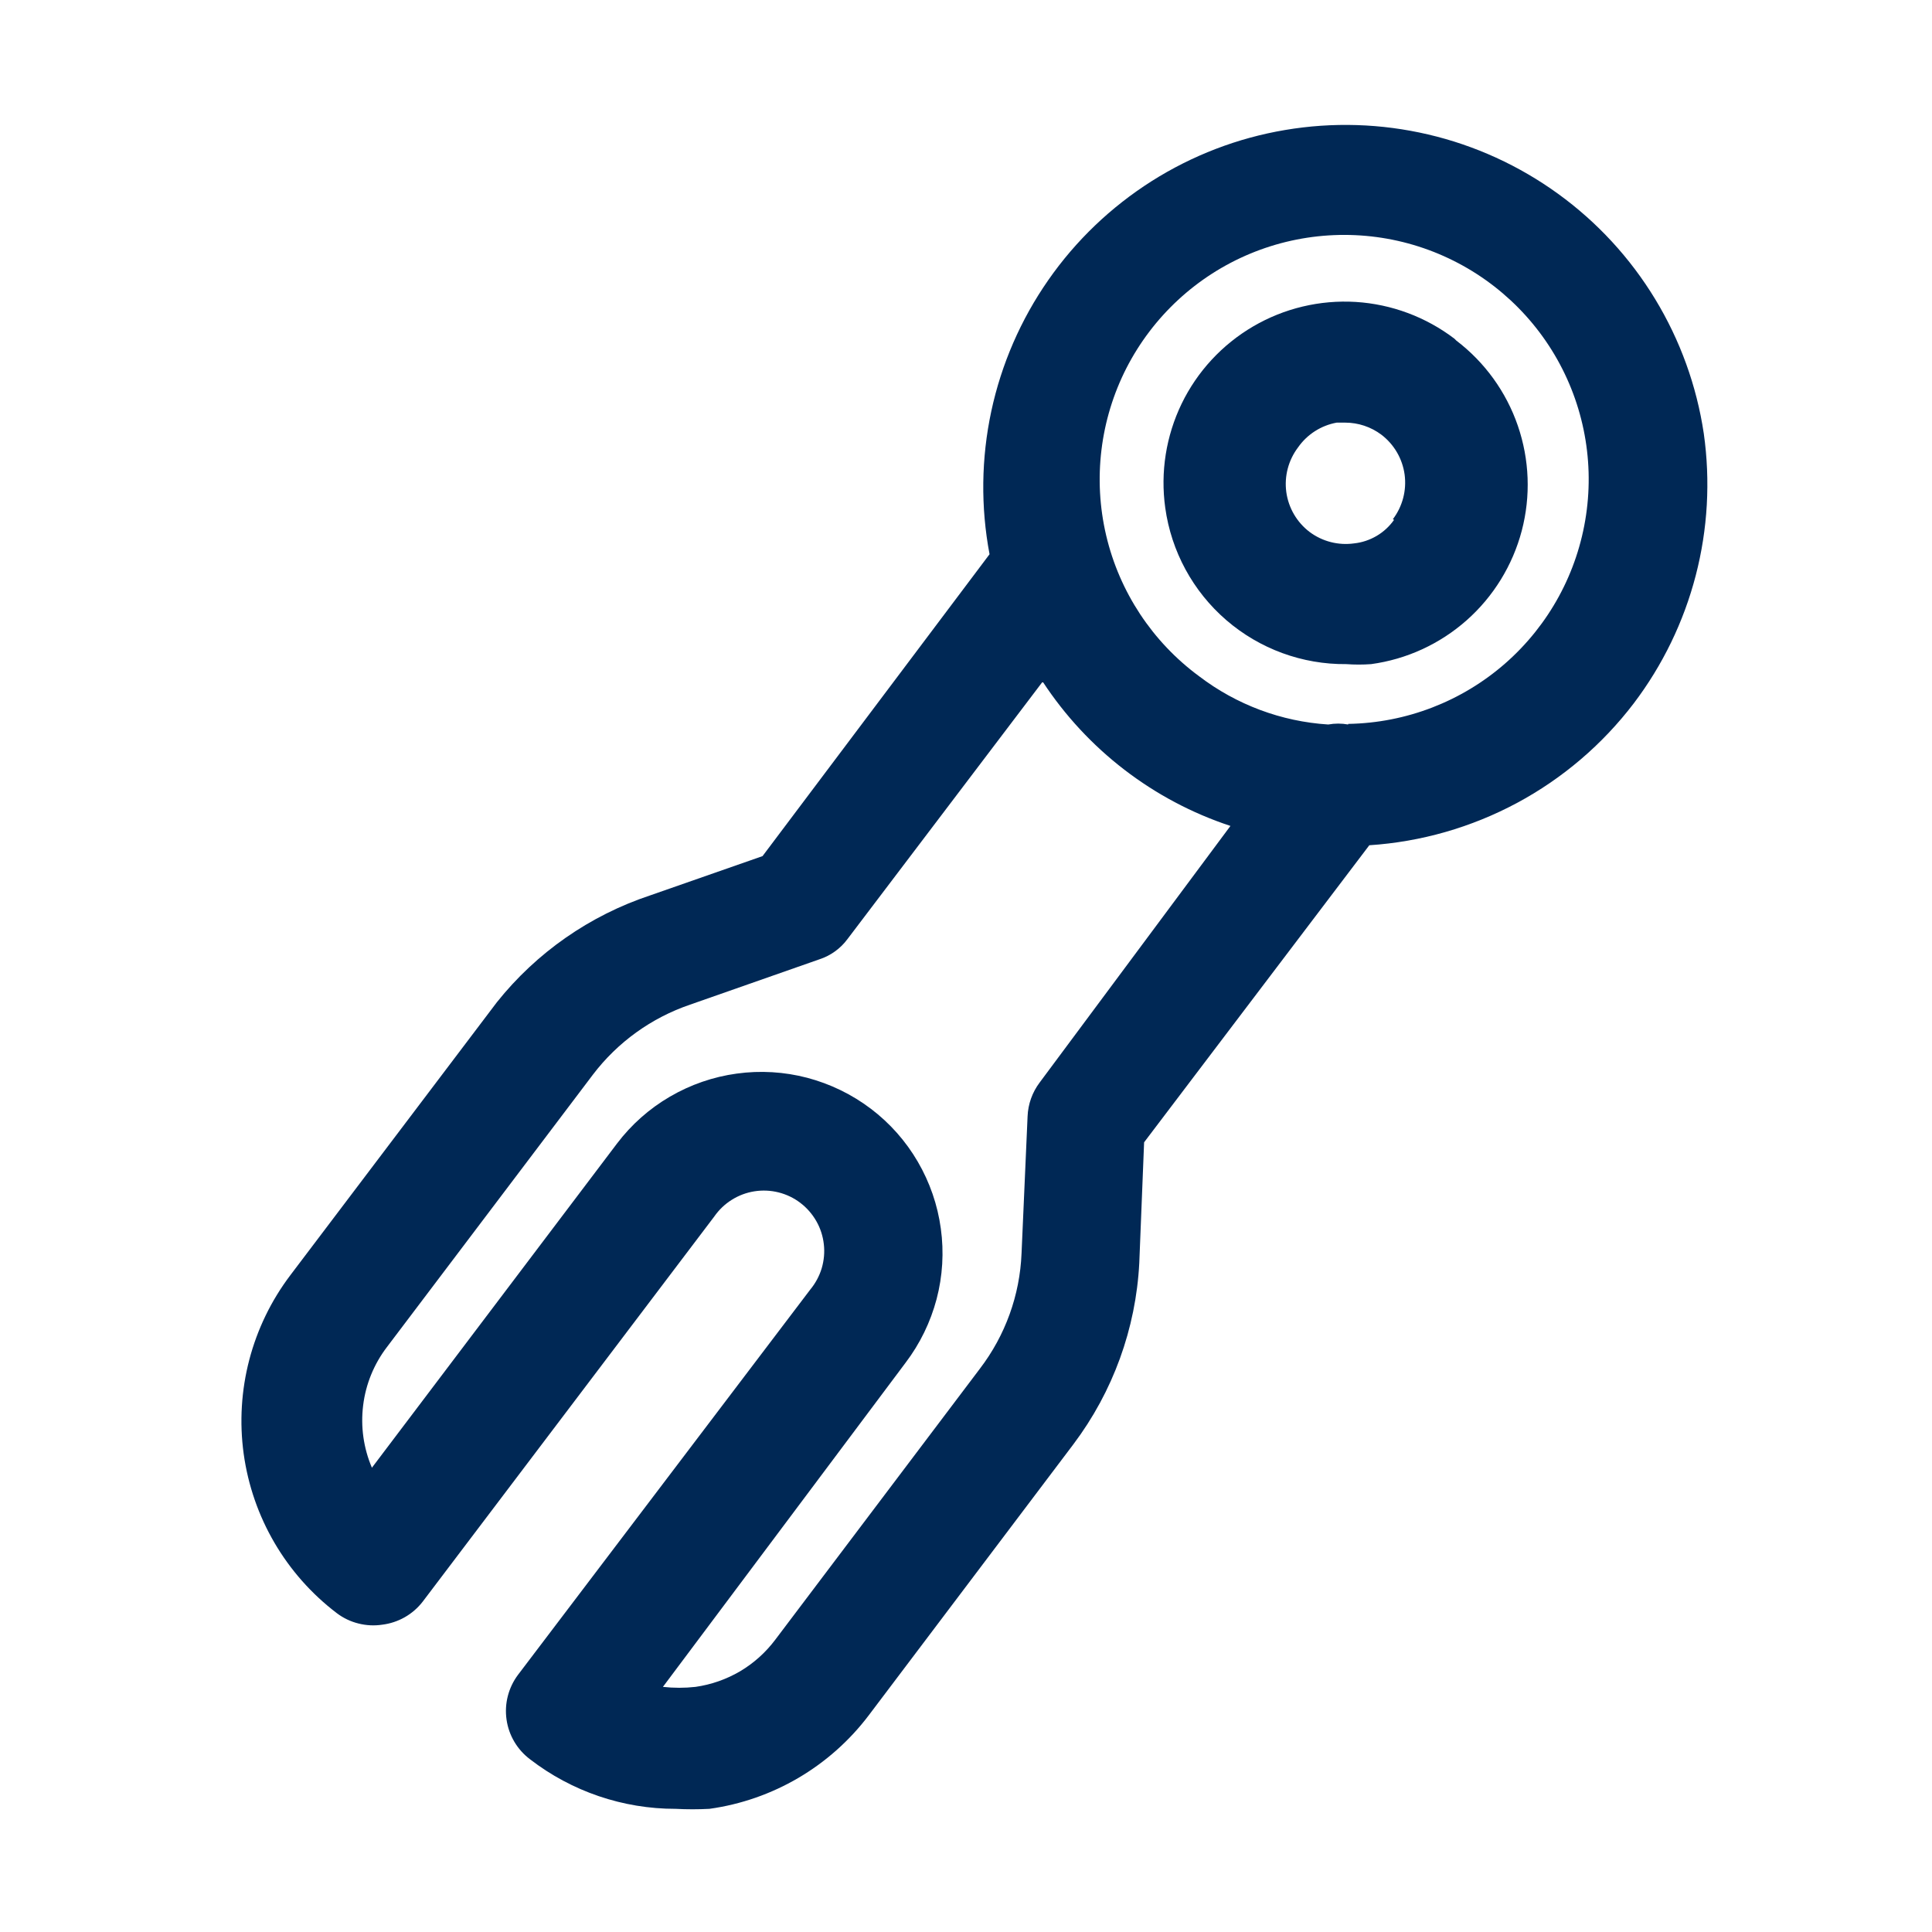
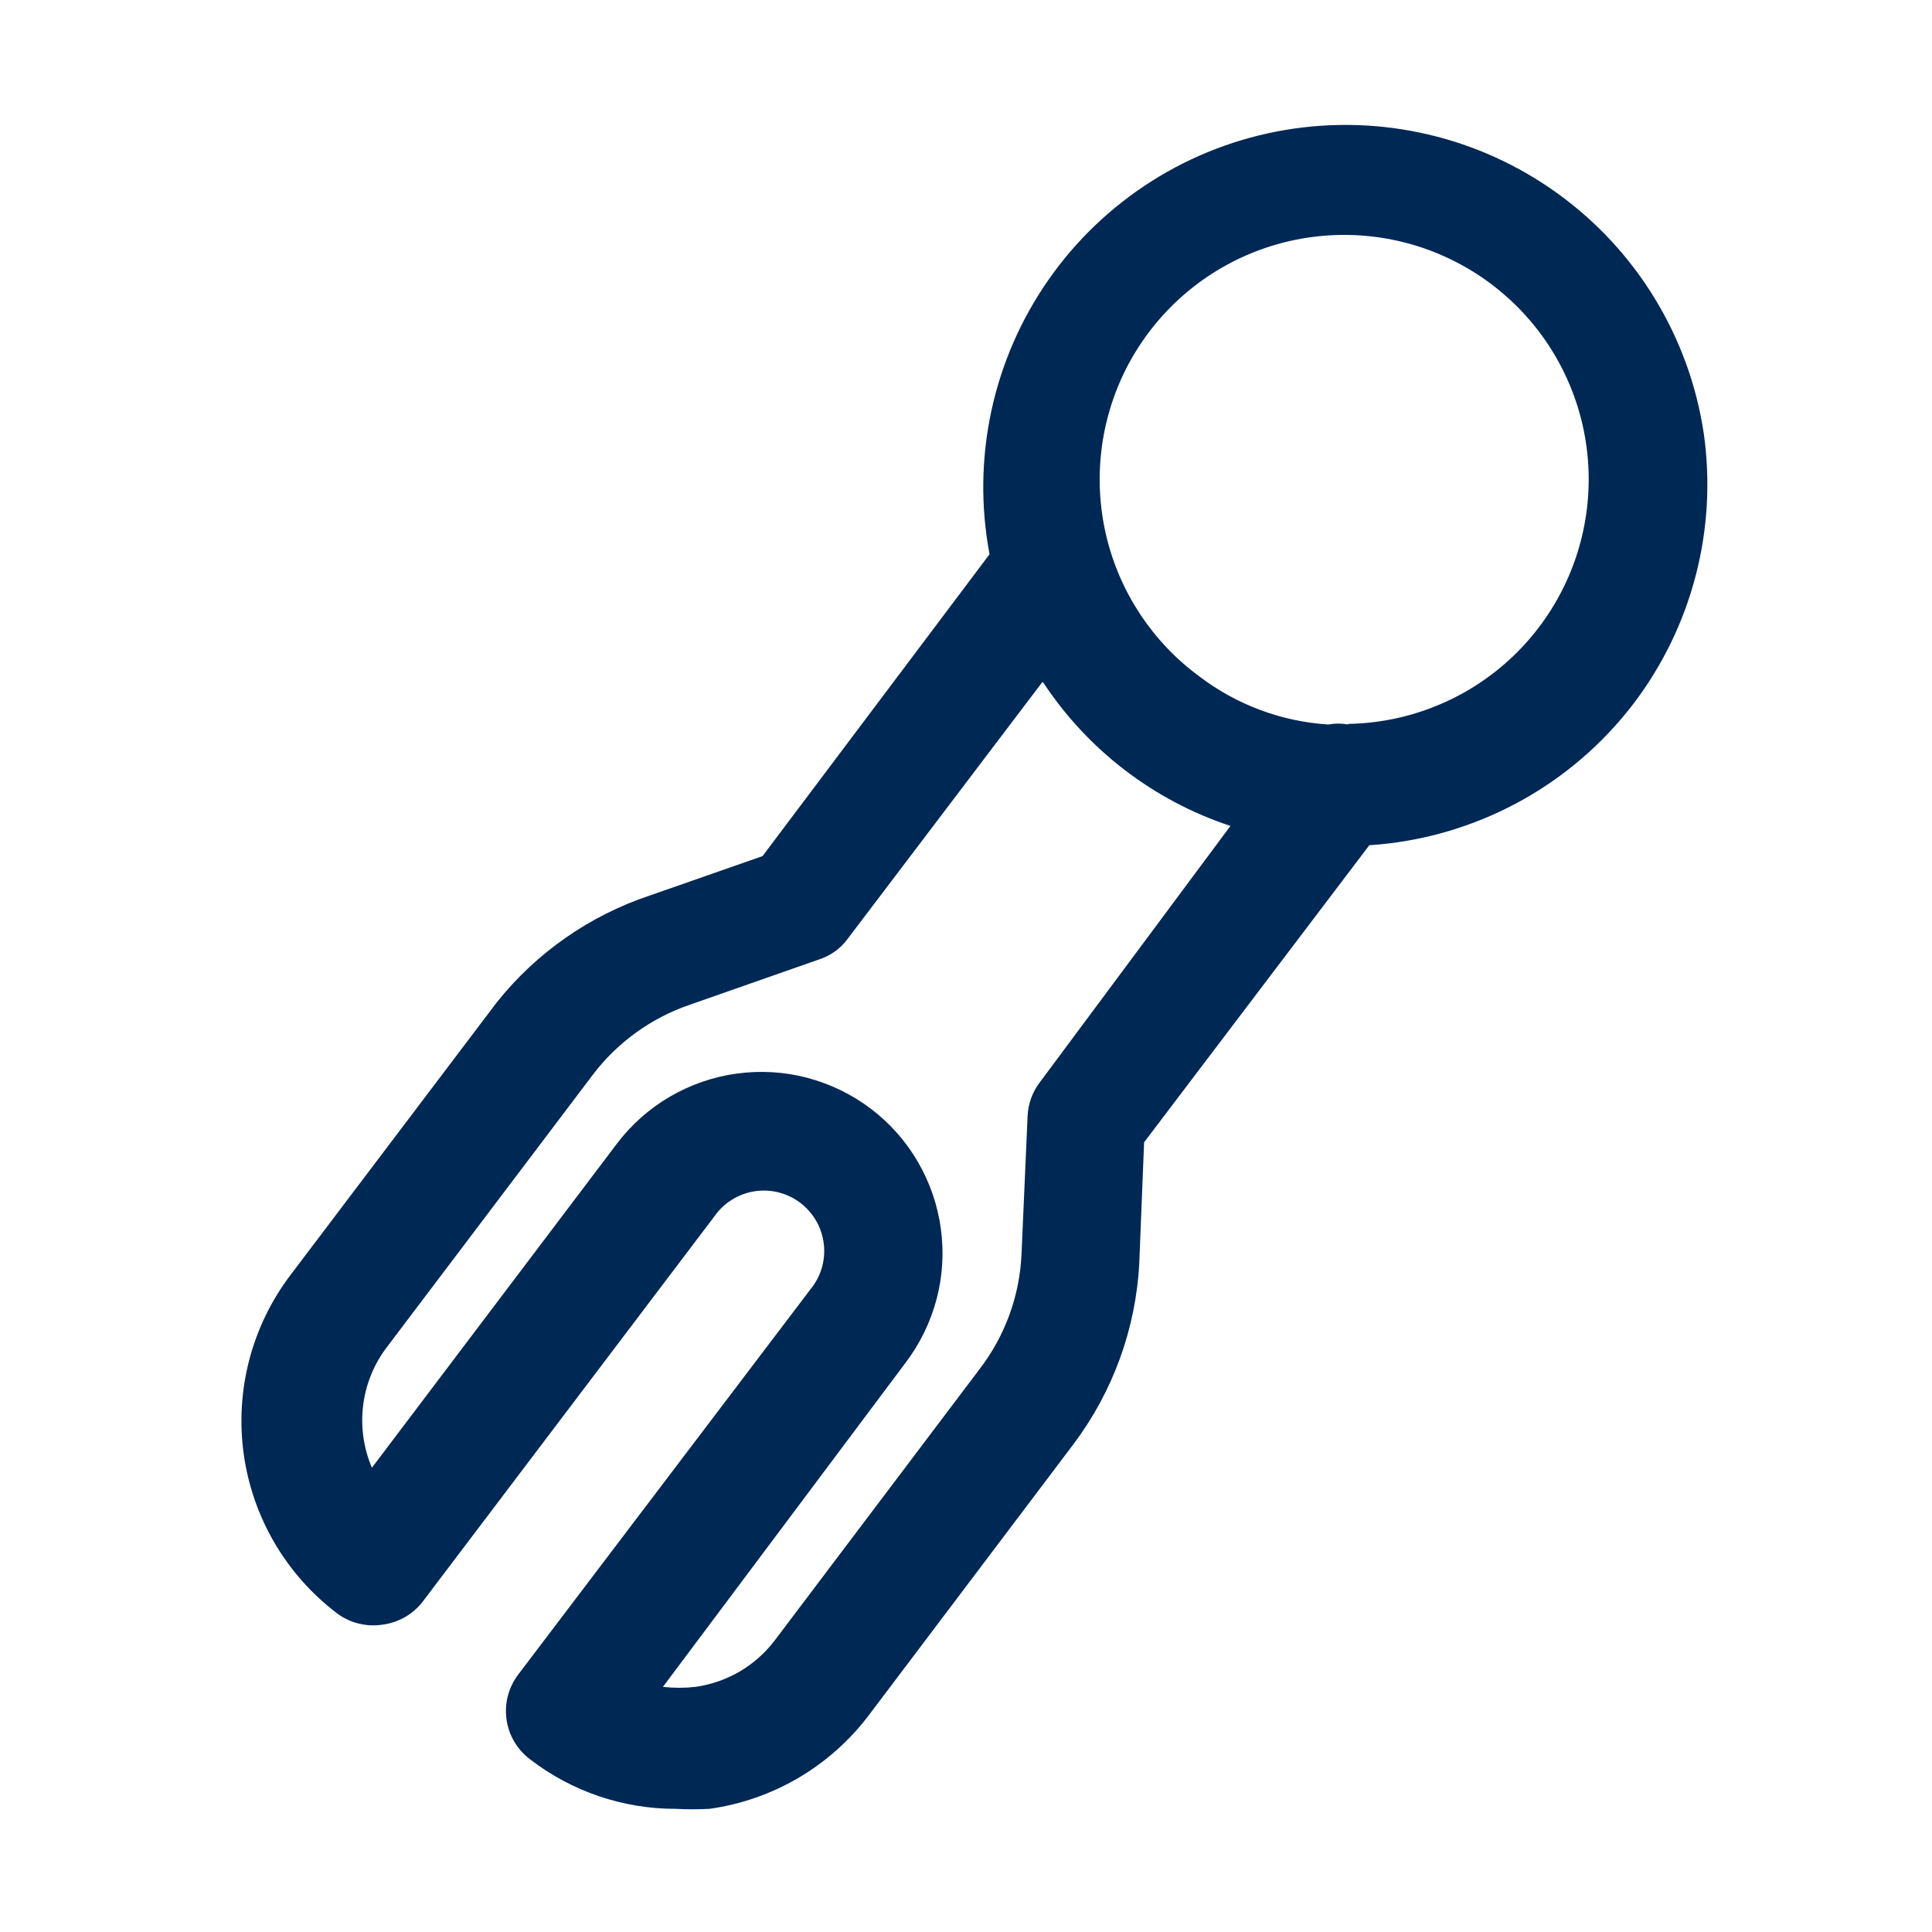
<svg xmlns="http://www.w3.org/2000/svg" width="32" height="32" viewBox="0 0 32 32" fill="none">
  <path d="M28.22 7.18C28.102 6.391 27.828 5.634 27.414 4.953C27 4.271 26.454 3.679 25.808 3.211C25.162 2.743 24.43 2.408 23.654 2.227C22.877 2.045 22.072 2.02 21.286 2.153C20.5 2.285 19.748 2.574 19.074 3.001C18.401 3.428 17.819 3.984 17.363 4.639C16.907 5.293 16.586 6.032 16.419 6.811C16.252 7.591 16.242 8.396 16.39 9.18L12.63 14.18L10.77 14.83C9.77 15.162 8.887 15.777 8.23 16.6L4.81 21.12C4.17 21.965 3.892 23.029 4.036 24.079C4.181 25.129 4.736 26.079 5.58 26.72C5.686 26.8 5.807 26.858 5.936 26.89C6.065 26.923 6.199 26.93 6.33 26.91C6.461 26.894 6.588 26.852 6.703 26.787C6.818 26.722 6.919 26.634 7 26.53L11.83 20.15C11.907 20.039 12.005 19.945 12.12 19.873C12.234 19.801 12.362 19.753 12.495 19.732C12.629 19.711 12.765 19.717 12.896 19.75C13.027 19.783 13.15 19.842 13.257 19.924C13.365 20.006 13.454 20.109 13.521 20.226C13.588 20.343 13.63 20.473 13.645 20.607C13.661 20.741 13.648 20.877 13.61 21.007C13.571 21.136 13.506 21.256 13.42 21.36L8.58 27.74C8.421 27.952 8.352 28.219 8.39 28.482C8.427 28.744 8.568 28.981 8.78 29.14C9.47 29.672 10.318 29.961 11.19 29.96C11.376 29.97 11.563 29.97 11.75 29.96C12.801 29.814 13.75 29.256 14.39 28.41L17.78 23.92C18.434 23.051 18.814 22.006 18.87 20.92L18.95 18.92L22.68 14C23.535 13.944 24.369 13.705 25.125 13.3C25.88 12.895 26.54 12.332 27.06 11.65C27.539 11.018 27.888 10.298 28.087 9.531C28.286 8.764 28.331 7.965 28.22 7.18ZM17.22 17.93C17.098 18.092 17.028 18.287 17.02 18.49L16.92 20.76C16.892 21.453 16.651 22.119 16.23 22.67L12.84 27.16C12.682 27.37 12.484 27.548 12.258 27.682C12.031 27.815 11.78 27.903 11.52 27.94C11.341 27.96 11.159 27.96 10.98 27.94L15 22.57C15.238 22.256 15.412 21.898 15.513 21.517C15.613 21.136 15.637 20.739 15.583 20.349C15.53 19.958 15.4 19.582 15.201 19.241C15.003 18.901 14.739 18.603 14.425 18.365C14.111 18.127 13.753 17.953 13.372 17.852C12.991 17.752 12.594 17.728 12.203 17.782C11.813 17.835 11.437 17.965 11.096 18.164C10.756 18.362 10.458 18.626 10.22 18.94L6.16 24.31C6.021 23.984 5.971 23.628 6.015 23.276C6.058 22.925 6.195 22.591 6.41 22.31L9.82 17.8C10.229 17.262 10.79 16.858 11.43 16.64L13.57 15.89C13.758 15.829 13.923 15.71 14.04 15.55L17.27 11.29C18.007 12.415 19.103 13.258 20.38 13.68L17.22 17.93ZM22.33 12C22.221 11.98 22.109 11.98 22 12C21.223 11.951 20.479 11.672 19.86 11.2C19.087 10.63 18.542 9.804 18.322 8.87C18.102 7.935 18.221 6.952 18.657 6.097C19.095 5.242 19.821 4.57 20.708 4.201C21.594 3.833 22.583 3.791 23.497 4.083C24.412 4.376 25.193 4.984 25.701 5.798C26.209 6.613 26.411 7.582 26.27 8.532C26.13 9.482 25.657 10.351 24.935 10.985C24.213 11.618 23.29 11.974 22.33 11.99V12Z" fill="#002855" />
-   <path d="M24.09 5.61C23.617 5.25 23.048 5.038 22.455 5.001C21.861 4.965 21.27 5.106 20.757 5.406C20.244 5.706 19.831 6.152 19.572 6.686C19.313 7.221 19.218 7.821 19.3 8.41C19.4 9.133 19.759 9.794 20.311 10.271C20.864 10.748 21.57 11.007 22.3 11C22.436 11.01 22.573 11.01 22.71 11C23.298 10.92 23.848 10.667 24.292 10.274C24.736 9.881 25.054 9.364 25.205 8.791C25.356 8.217 25.333 7.612 25.14 7.051C24.947 6.49 24.592 5.999 24.12 5.64L24.09 5.61ZM23.09 8.61C23.014 8.718 22.916 8.809 22.802 8.876C22.688 8.943 22.561 8.986 22.43 9C22.168 9.037 21.902 8.969 21.69 8.81C21.479 8.649 21.341 8.412 21.305 8.149C21.27 7.887 21.34 7.621 21.5 7.41C21.651 7.194 21.881 7.047 22.14 7H22.28C22.496 7 22.707 7.07 22.88 7.2C23.091 7.361 23.229 7.598 23.265 7.861C23.3 8.123 23.23 8.389 23.07 8.6L23.09 8.61Z" fill="#002855" />
</svg>